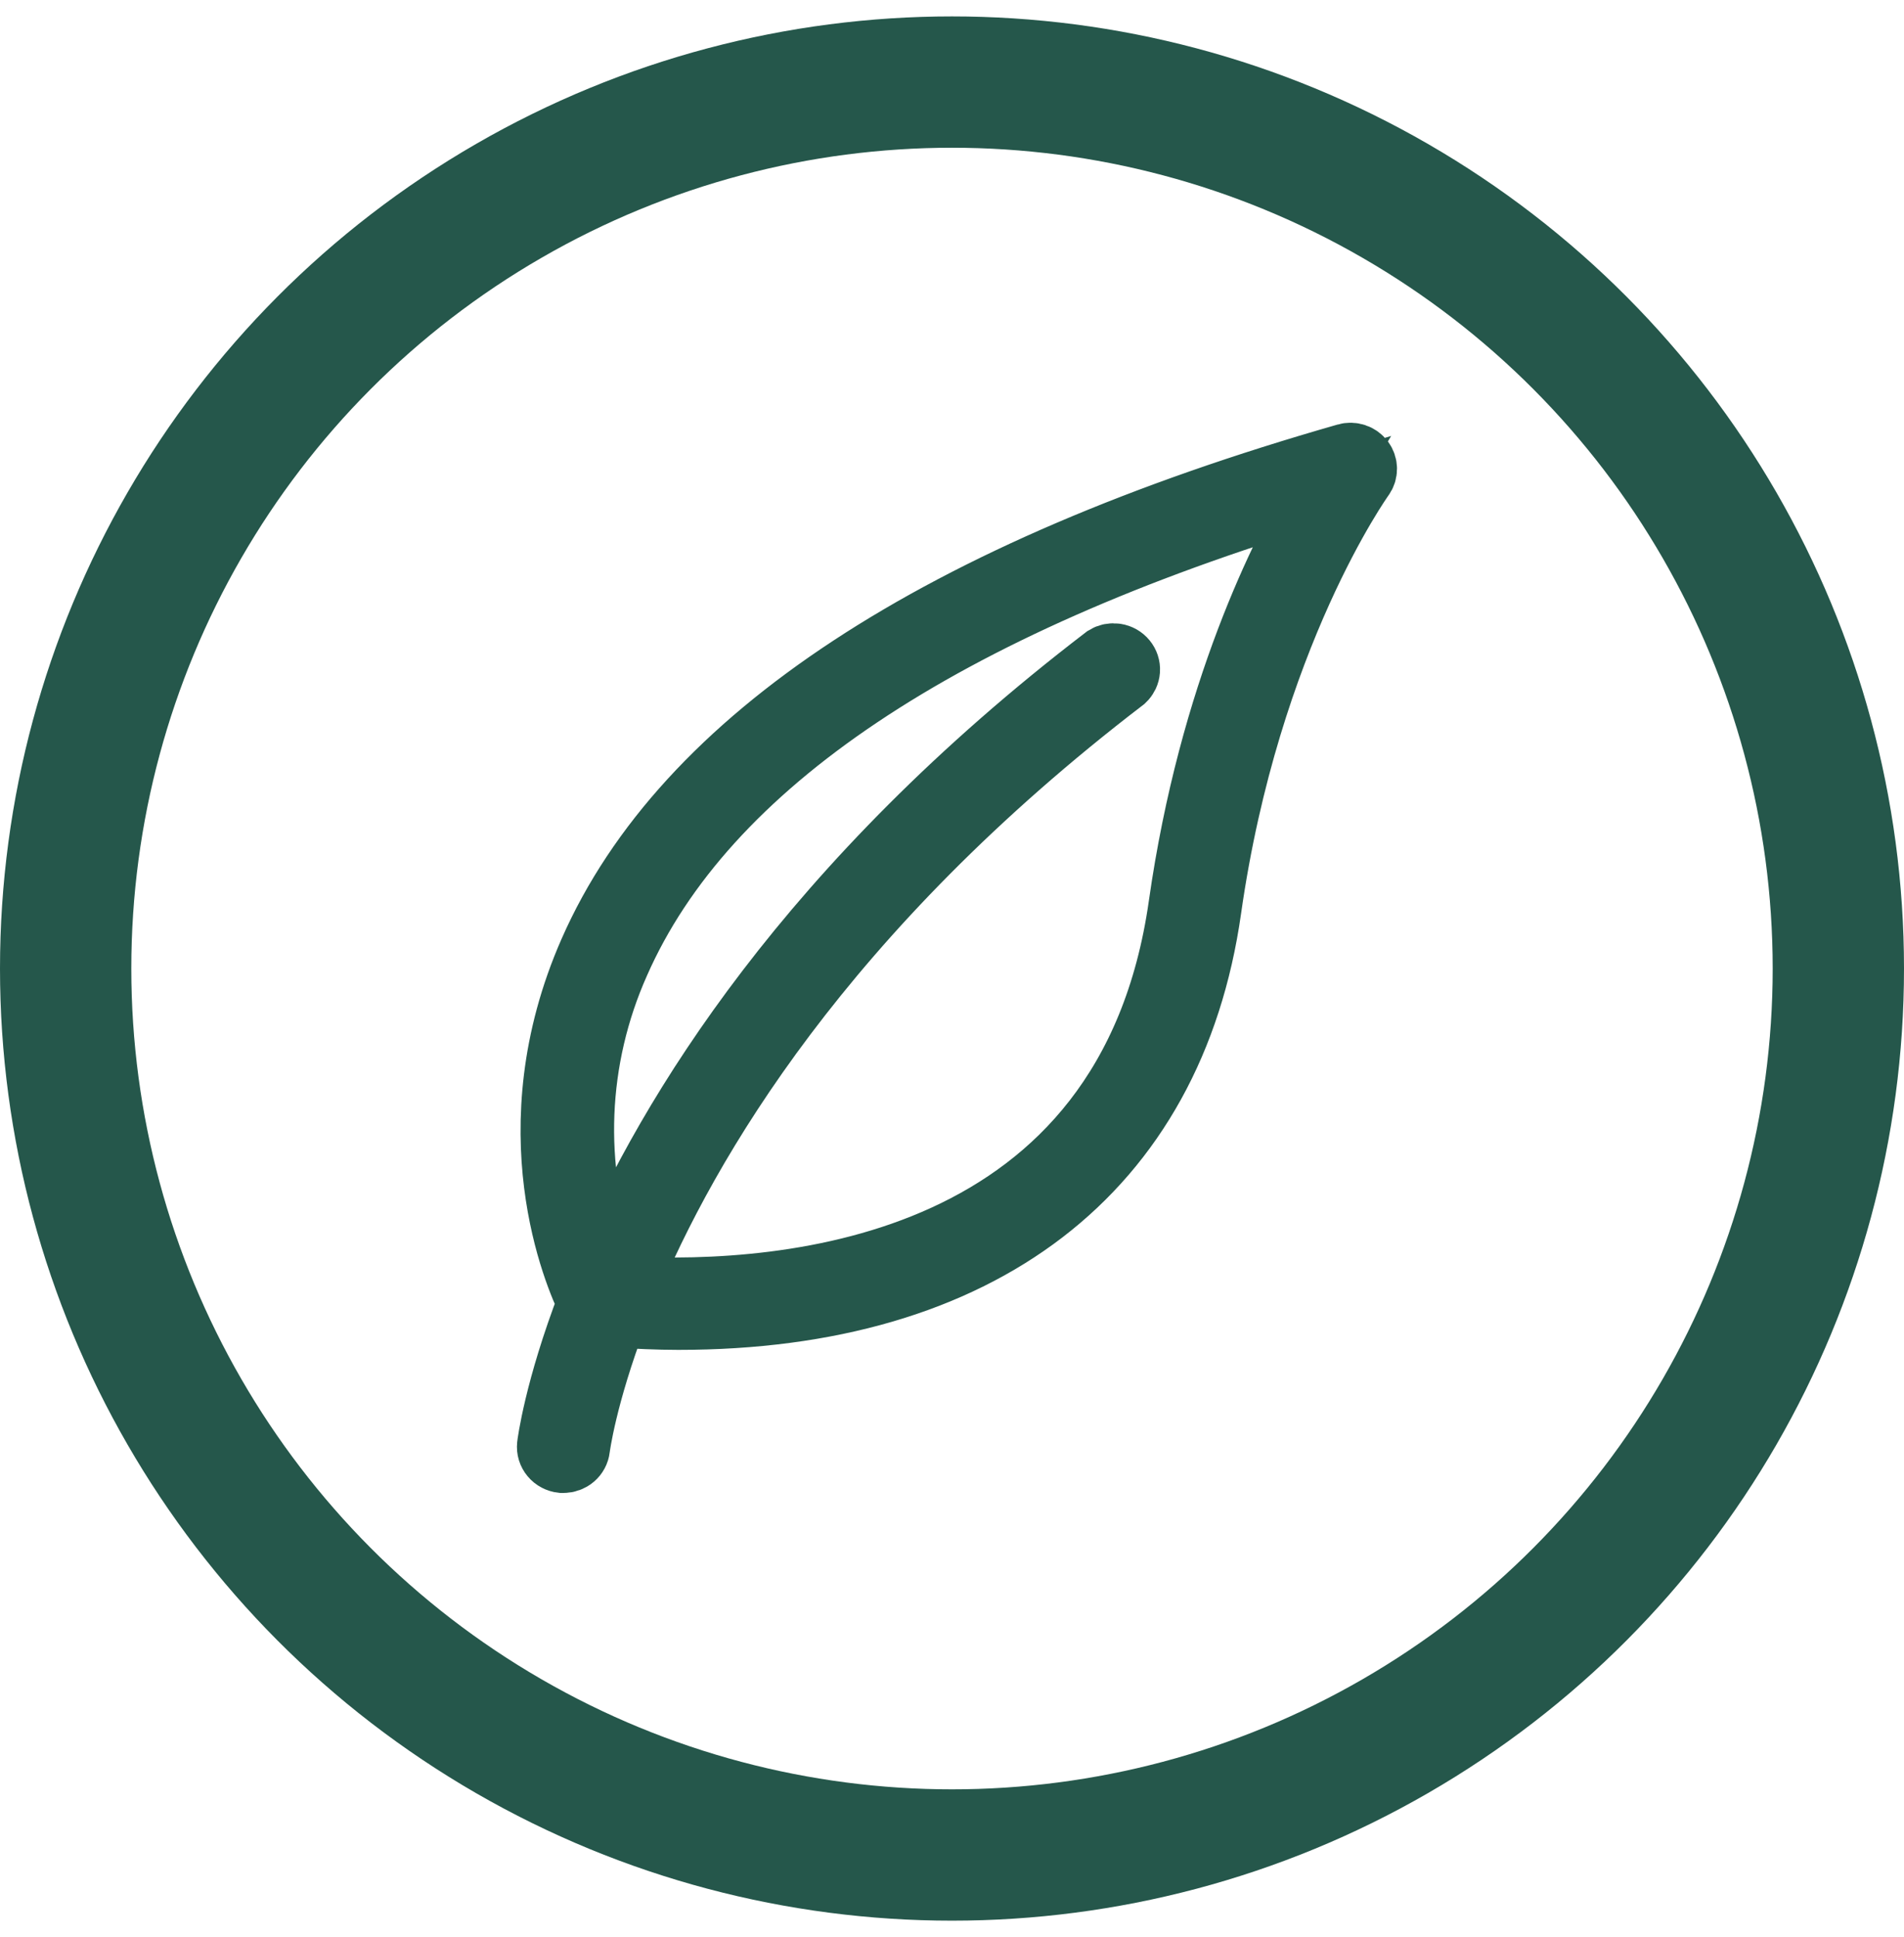
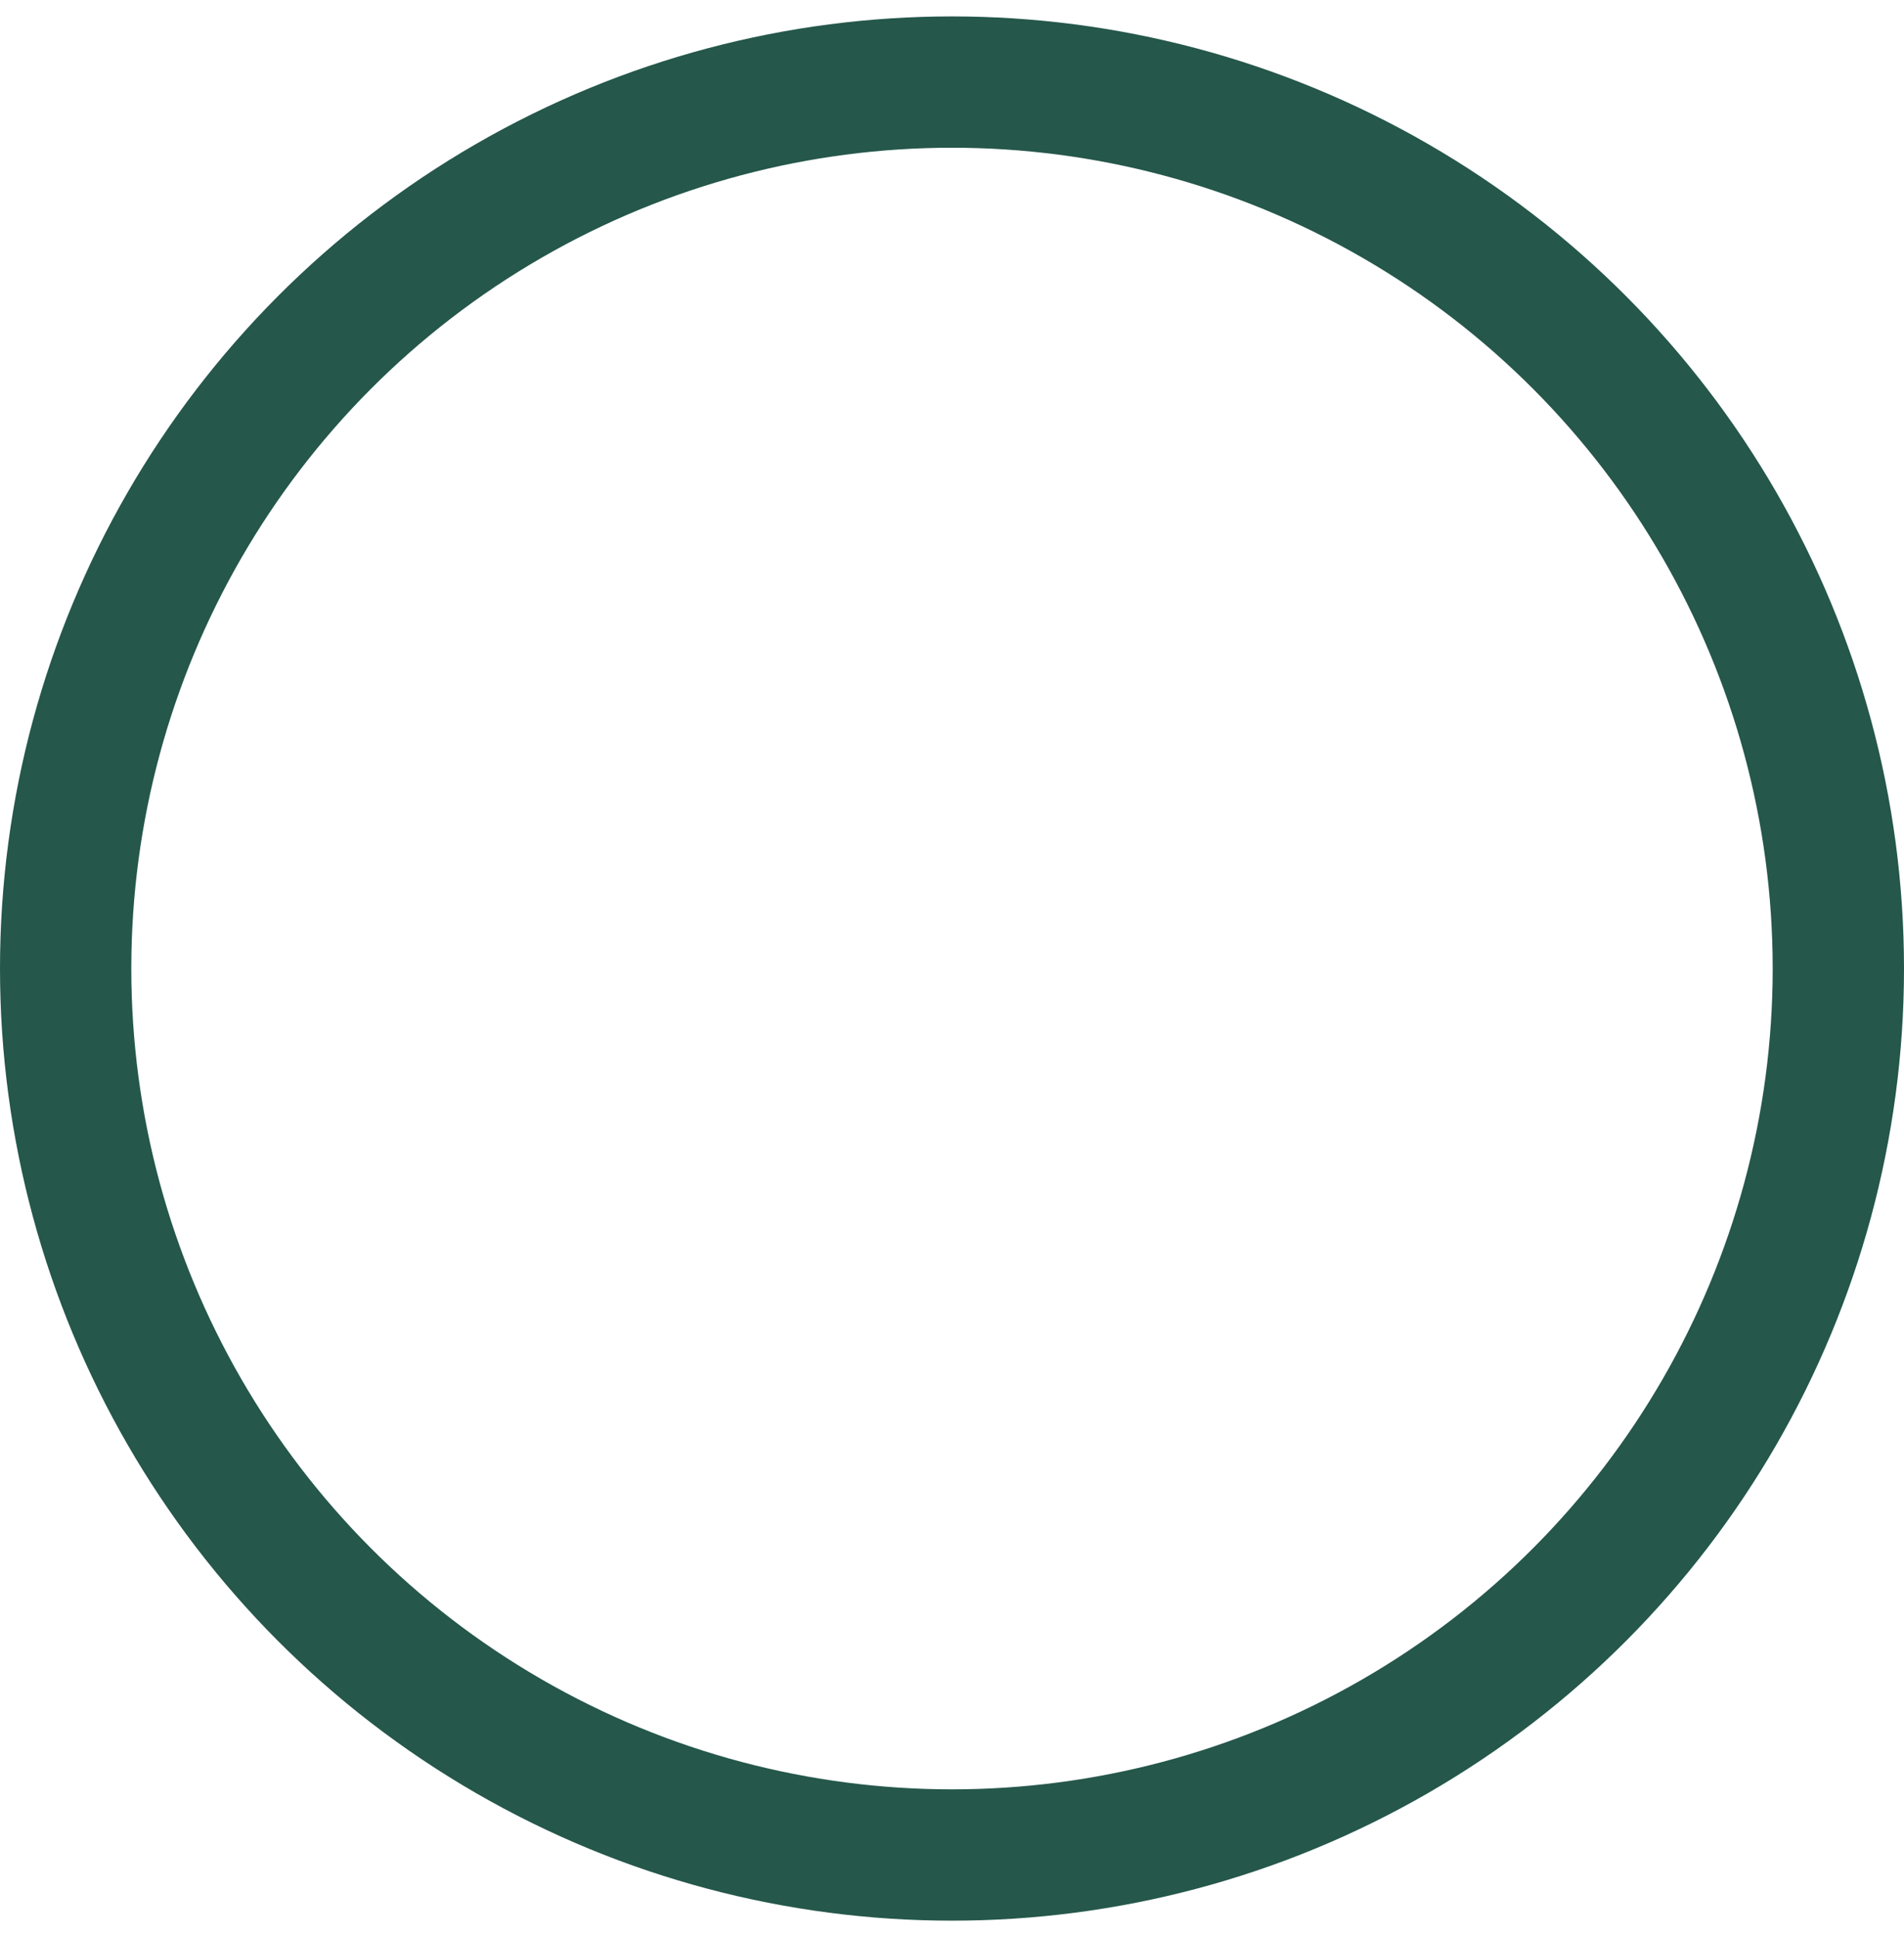
<svg xmlns="http://www.w3.org/2000/svg" width="58" height="59" viewBox="0 0 58 59" fill="none">
  <g id="Group 24">
    <circle id="Ellipse 136" cx="29" cy="29.5" r="27" stroke="#25574B" stroke-width="4" />
-     <path id="Vector" d="M41.478 14.045C41.427 13.977 41.356 13.925 41.274 13.898C41.191 13.871 41.102 13.869 41.019 13.893C28.607 17.443 20.867 22.525 18.023 28.997C15.643 34.409 17.578 38.857 17.98 39.677C16.961 42.331 16.754 43.984 16.749 44.029C16.738 44.135 16.77 44.241 16.84 44.324C16.91 44.408 17.011 44.461 17.121 44.473H17.165C17.268 44.472 17.368 44.435 17.444 44.369C17.521 44.303 17.57 44.211 17.581 44.112C17.586 44.07 17.784 42.529 18.728 40.042C19.386 40.084 20.036 40.115 20.663 40.115C29.84 40.117 35.68 35.67 36.815 27.691C37.997 19.378 41.446 14.562 41.48 14.512C41.53 14.444 41.556 14.362 41.556 14.278C41.555 14.194 41.528 14.113 41.478 14.045ZM35.986 27.582C34.403 38.694 24.044 39.532 19.037 39.263C20.896 34.753 25.049 27.694 34.211 20.68C34.285 20.61 34.33 20.516 34.337 20.416C34.343 20.315 34.311 20.216 34.246 20.138C34.182 20.059 34.089 20.006 33.986 19.99C33.883 19.973 33.778 19.994 33.69 20.048C24.664 26.96 20.41 33.943 18.427 38.58C17.353 35.553 17.484 32.25 18.794 29.311C21.458 23.255 28.66 18.436 40.195 14.977C39.12 16.772 36.908 21.106 35.986 27.582Z" fill="#25574B" stroke="#25574B" stroke-width="2" />
  </g>
</svg>